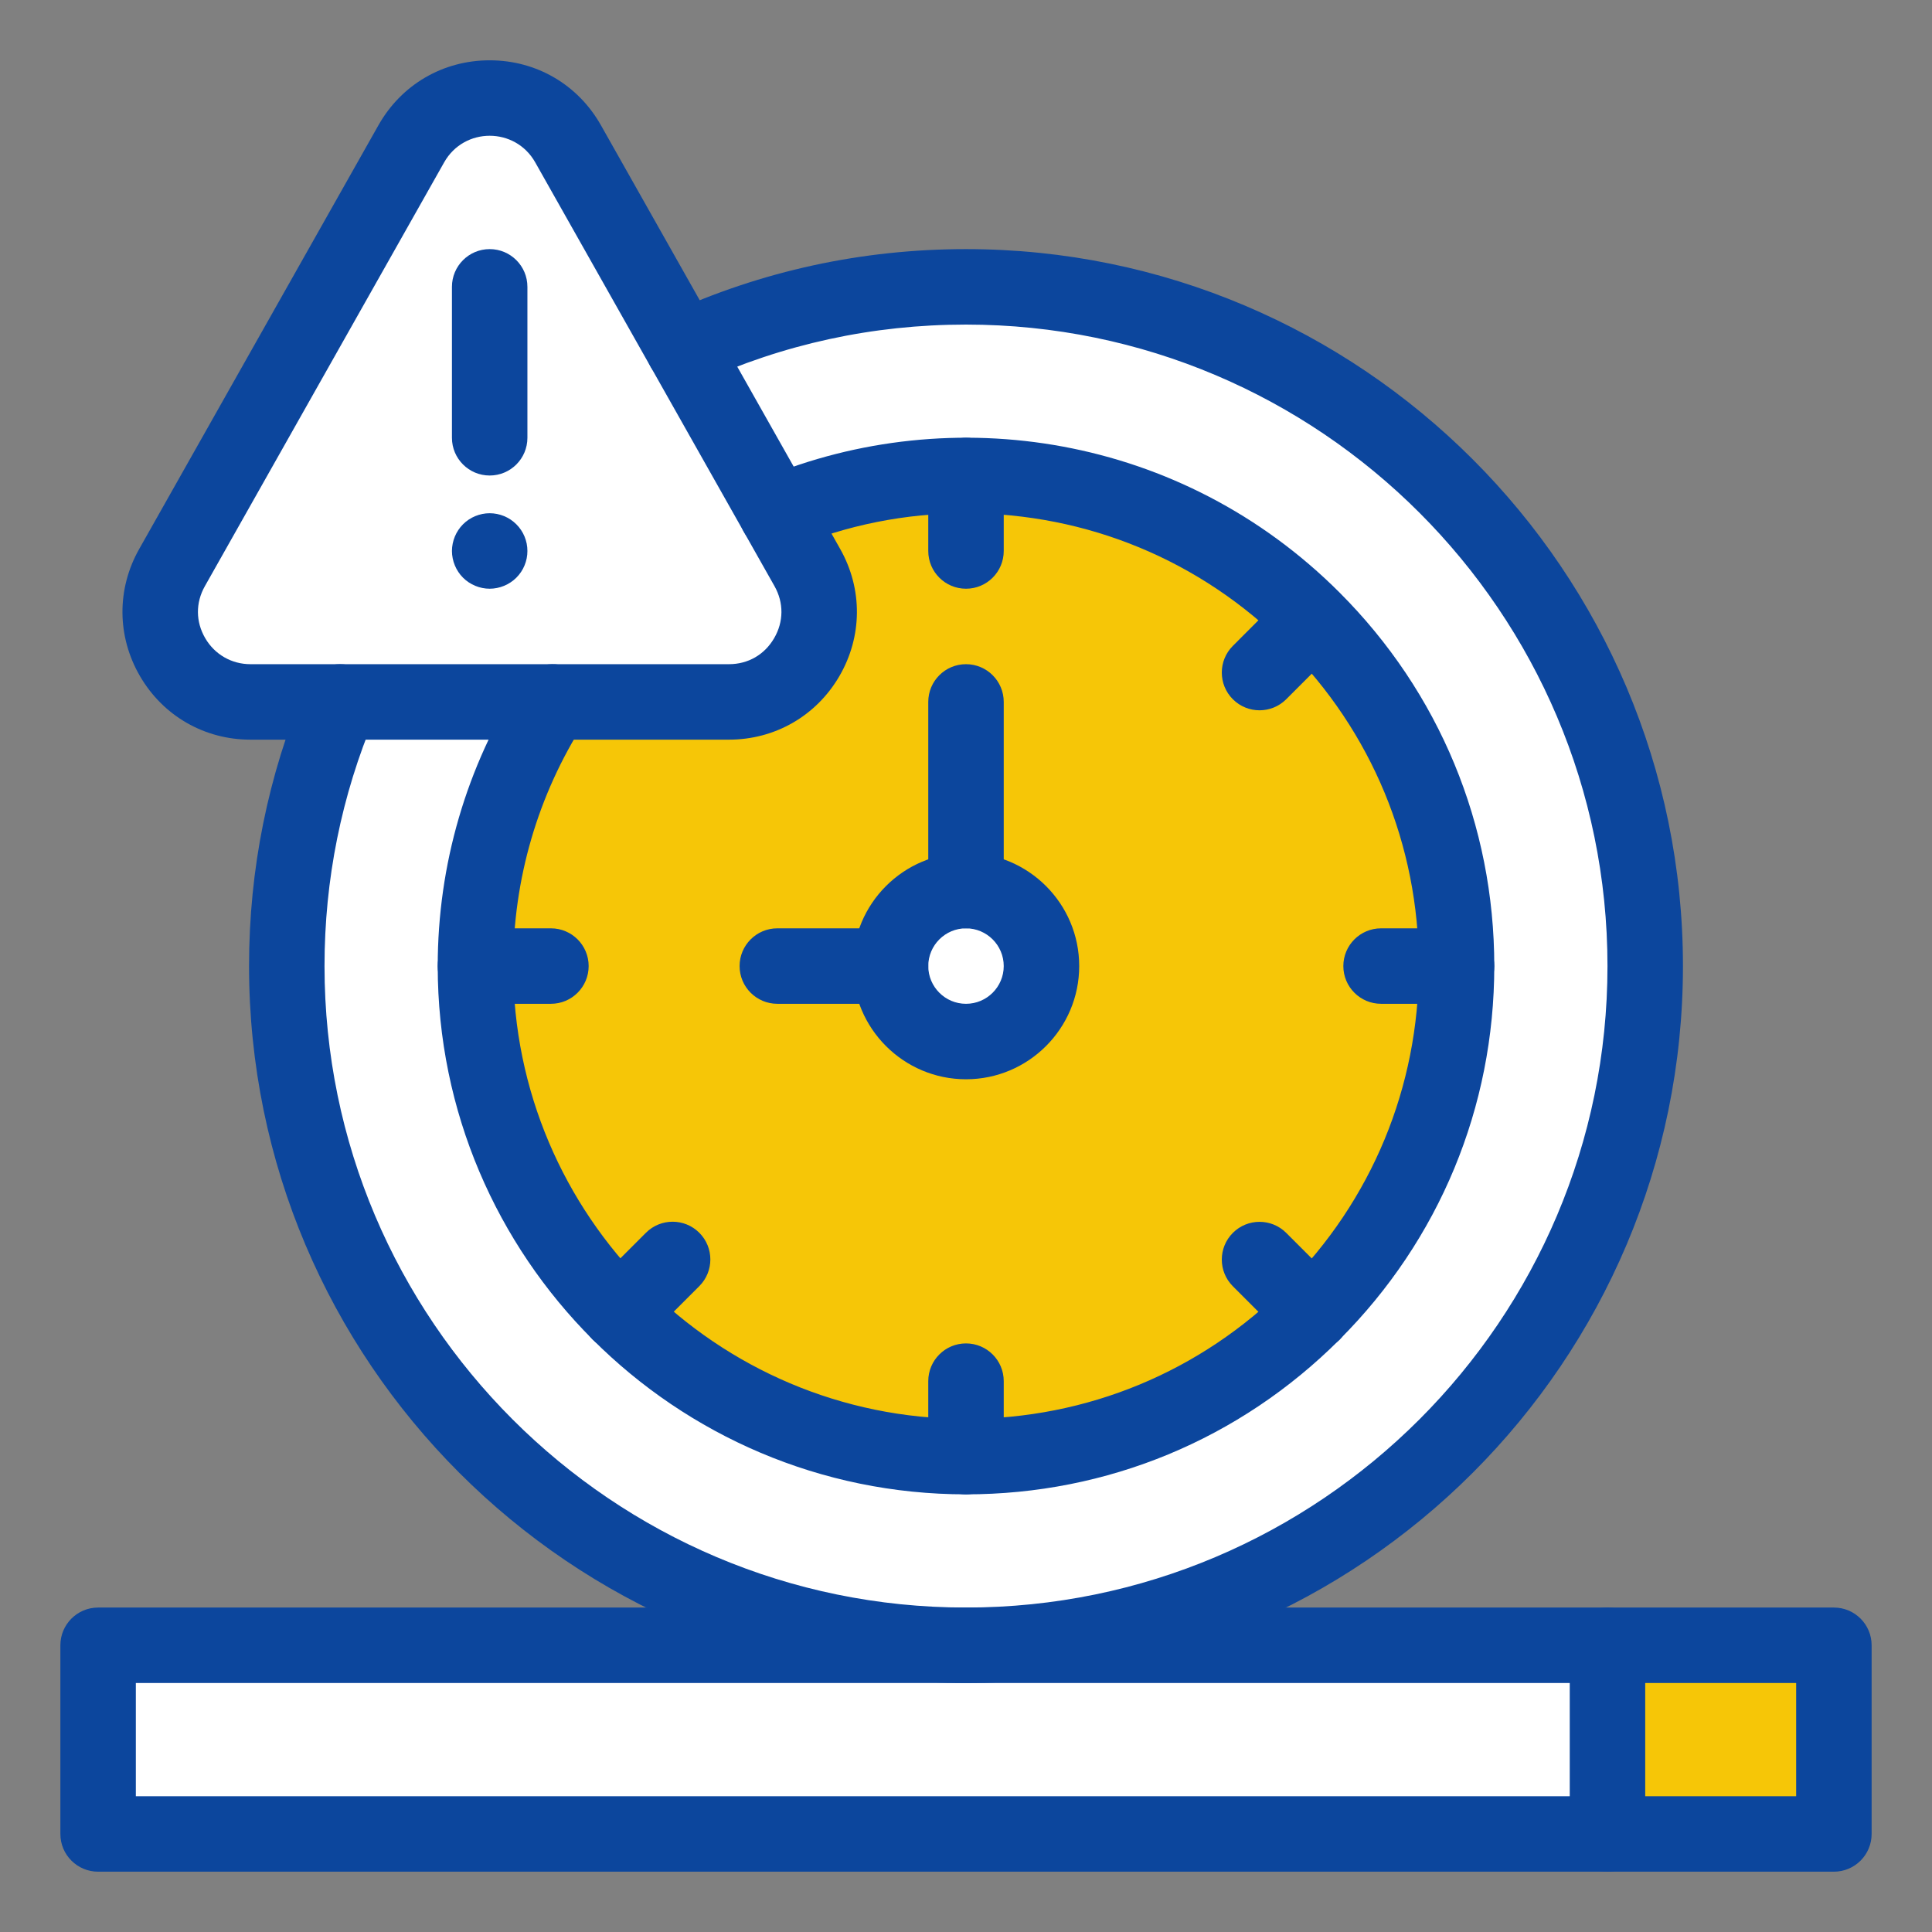
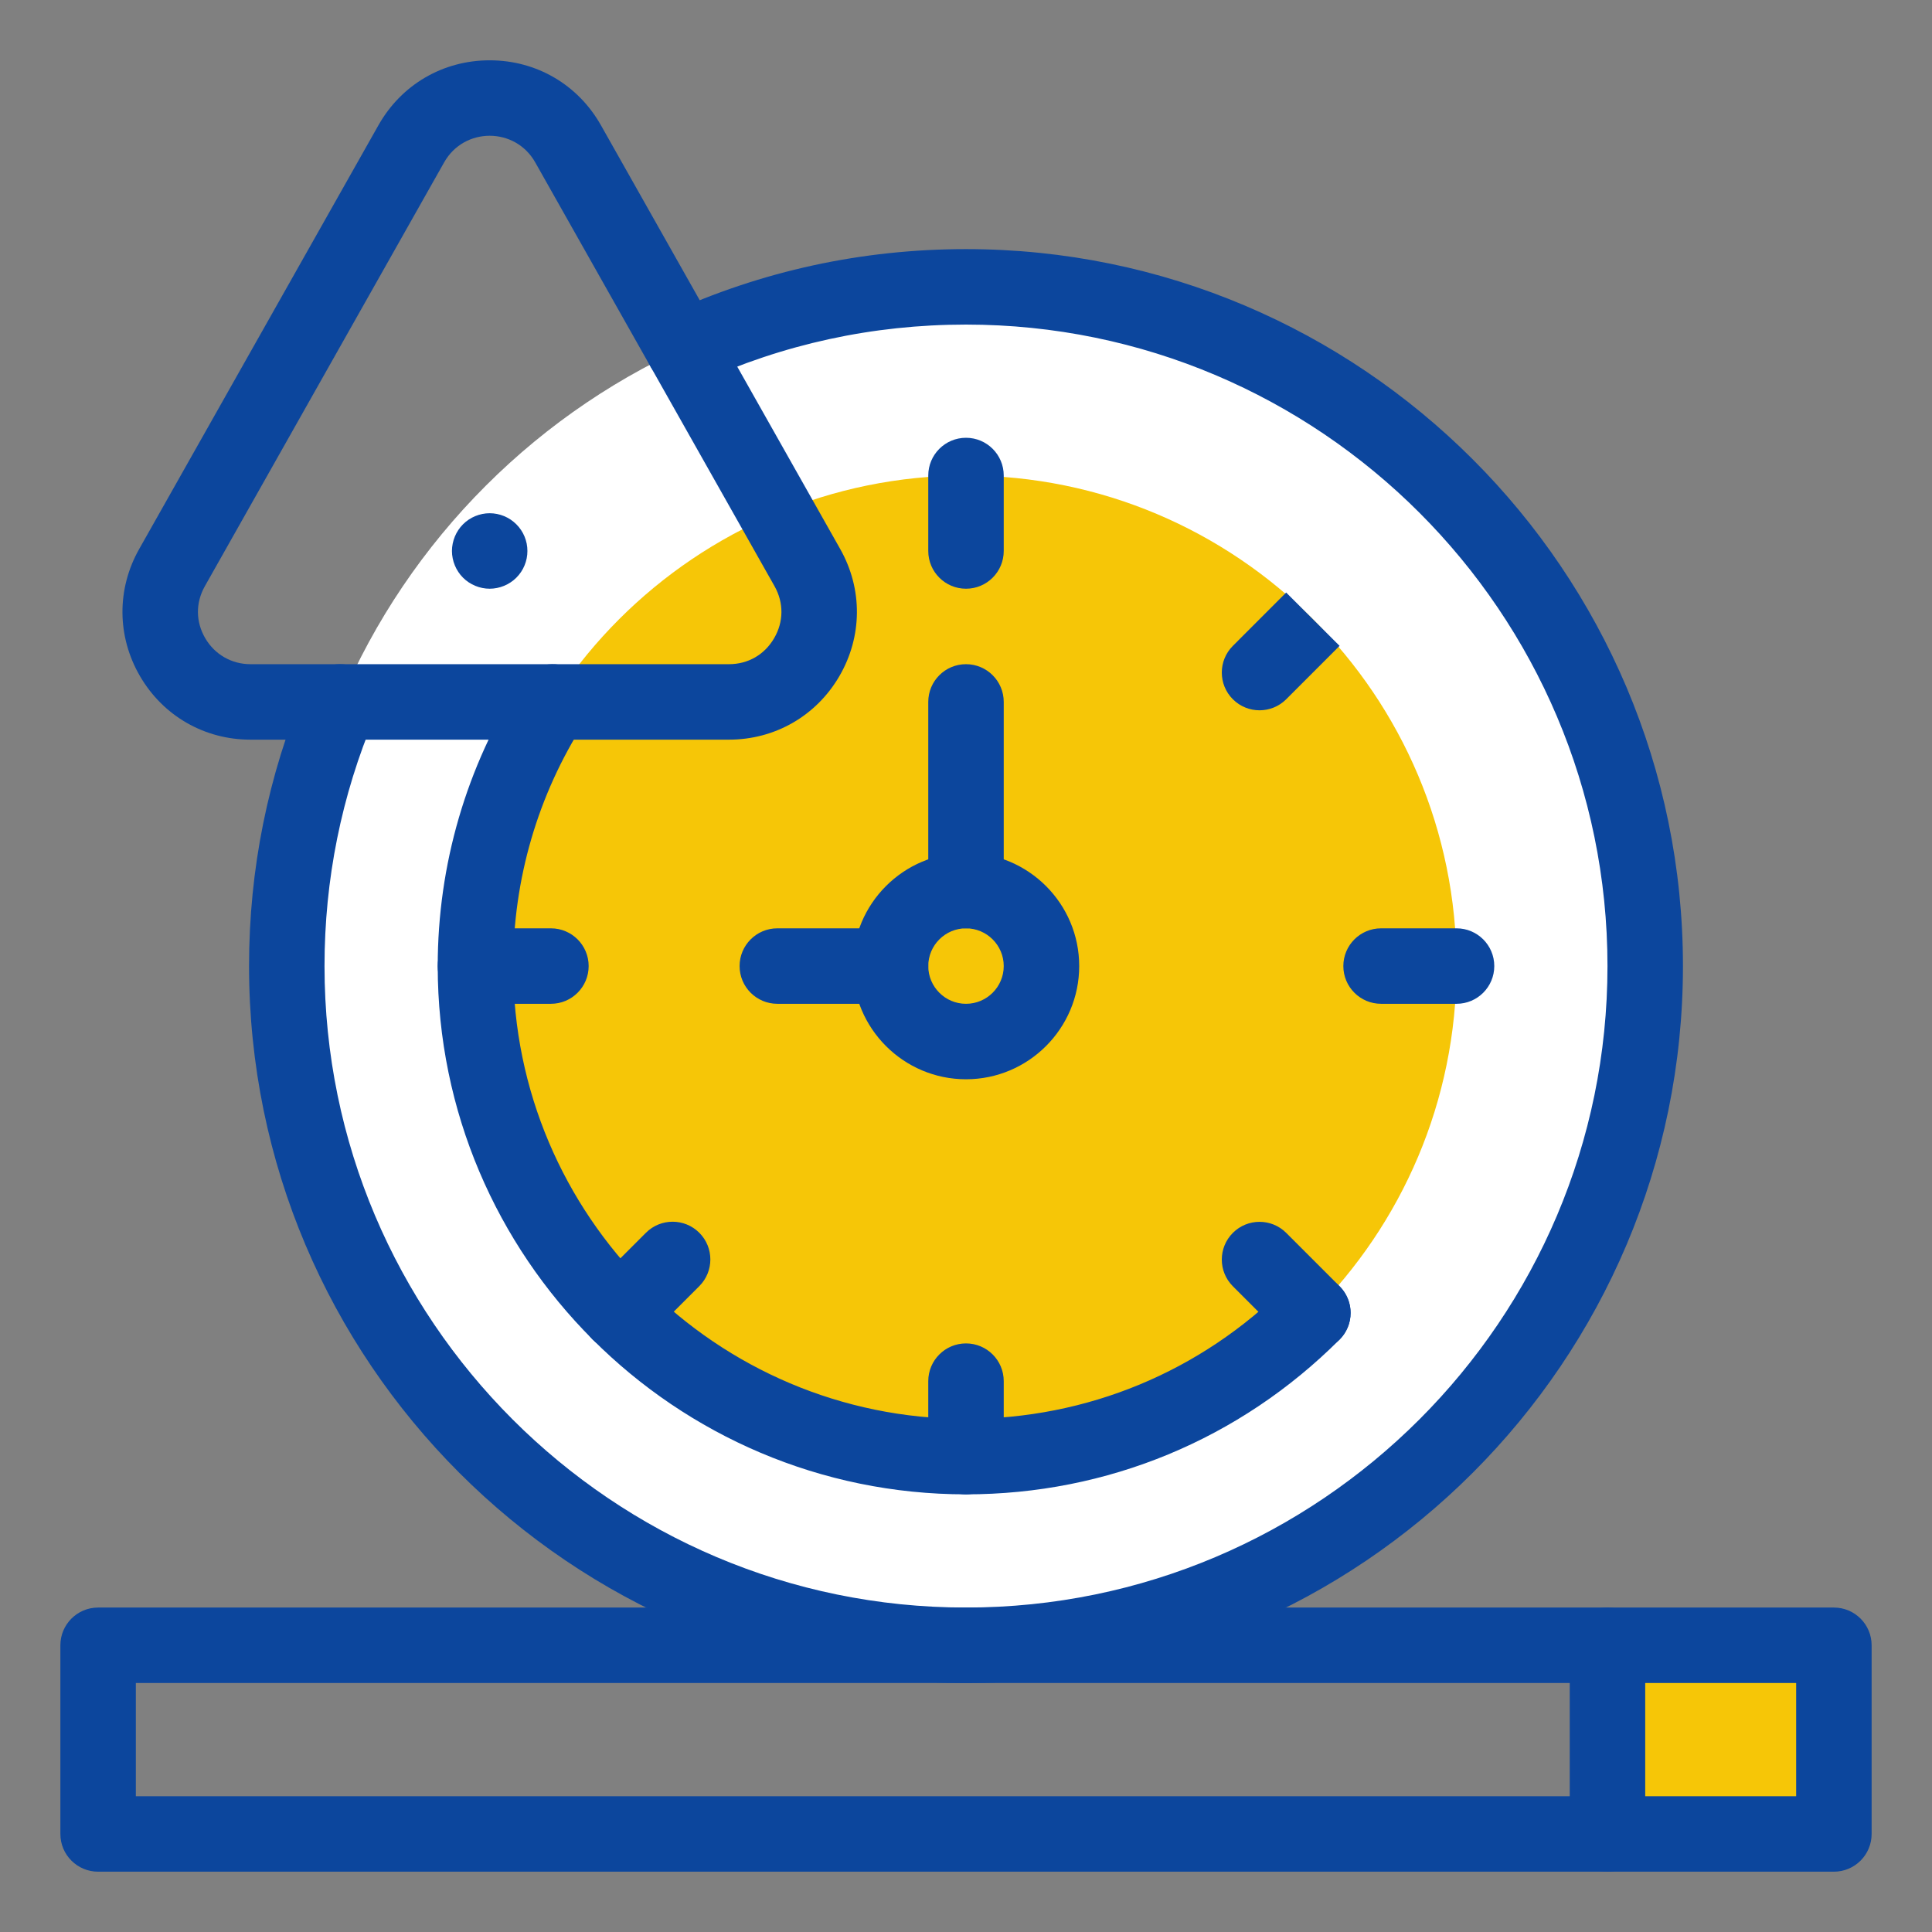
<svg xmlns="http://www.w3.org/2000/svg" viewBox="0 0 512 512" id="Delay">
  <rect x="0" y="0" width="512" height="512" fill="#808080" stroke="none" />
  <path fill="#ffffff" d="M256,76.017c99.45,0,180,80.55,180,180c0,99.36-80.55,180-180,180    c-99.36,0-180-80.64-180-180C76,156.567,156.64,76.017,256,76.017z" class="colorffffff svgShape" />
  <rect width="60" height="50" x="426" y="436.017" fill="#f6c607" class="colora4c2f7 svgShape" />
-   <polygon fill="#ffffff" points="426 436.017 426 486.017 26 486.017 26 436.017 256 436.017" class="colorffffff svgShape" />
  <path fill="#f6c607" d="M256,126.017c71.825,0,130,58.175,130,130c0,71.76-58.175,130-130,130    c-71.76,0-130-58.24-130-130C126,184.192,184.24,126.017,256,126.017z" class="colora4c2f7 svgShape" />
-   <path fill="#ffffff" d="M256 236.017c11.05 0 20 8.95 20 20 0 11.04-8.95 20-20 20-11.04 0-20-8.96-20-20C236 244.967 244.96 236.017 256 236.017zM213.96 150.417c8.98 15.91-2.52 35.6-20.78 35.6-38.023 0-84.839 0-126.81 0-18.27 0-29.77-19.69-20.78-35.6l63.4-112.3c9.13-16.18 32.43-16.18 41.56 0C217.833 157.257 212.872 148.491 213.96 150.417z" class="colorffffff svgShape" />
-   <path fill="#0c469d" d="M129.77,126.017c-5.523,0-10-4.477-10-10v-40c0-5.523,4.477-10,10-10     c5.523,0,10,4.477,10,10v40C139.77,121.54,135.293,126.017,129.77,126.017z" class="color418cfe svgShape" />
  <path fill="#0c469d" d="M256,446.018c-104.766,0-190-85.233-190-190.001     c0-25.61,5.016-50.471,14.908-73.891c2.149-5.087,8.014-7.469,13.103-5.321c5.087,2.149,7.47,8.015,5.321,13.103     C90.485,210.852,86,233.094,86,256.017c0,93.739,76.262,170.001,170,170.001s170-76.262,170-170.001c0-93.738-76.262-170-170-170     c-24.669,0-48.454,5.168-70.693,15.361c-5.021,2.302-10.956,0.096-13.257-4.924c-2.301-5.021-0.096-10.956,4.924-13.257     C201.846,71.797,228.435,66.017,256,66.017c104.766,0,190,85.233,190,190C446,360.784,360.766,446.018,256,446.018z" class="color418cfe svgShape" />
  <path fill="#0c469d" d="M256,396.018c-77.196,0-140-62.804-140-140.001     c0-26.825,7.614-52.895,22.019-75.392c2.977-4.652,9.163-6.009,13.814-3.029c4.651,2.978,6.008,9.163,3.029,13.813     C142.523,210.681,136,233.022,136,256.017c0,66.169,53.831,120.001,120,120.001c32.057,0,62.19-12.483,84.848-35.149     c3.903-3.907,10.235-3.909,14.142-0.003c3.906,3.904,3.907,10.236,0.003,14.142C328.557,381.453,293.401,396.018,256,396.018z" class="color418cfe svgShape" />
-   <path fill="#0c469d" d="M340.848,354.997c-3.905-3.905-3.903-10.237,0.002-14.142     C363.517,318.198,376,288.068,376,256.017c0-32.058-12.483-62.19-35.149-84.847c-22.66-22.67-52.793-35.153-84.851-35.153     c-16.053,0-31.625,3.116-46.283,9.262c-1.225,0.513-2.539,0.778-3.867,0.778c-5.523,0-10.005-4.477-10.005-10     c0-4.281,2.687-7.934,6.468-9.36c49.937-20.79,110.782-11.585,152.68,30.33C381.436,183.46,396,218.616,396,256.017     c0,37.395-14.564,72.548-41.01,98.983C351.086,358.903,344.753,358.905,340.848,354.997z" class="color418cfe svgShape" />
  <path fill="#0c469d" d="M256 156.017c-5.523 0-10-4.477-10-10v-20c0-5.523 4.477-10 10-10 5.523 0 10 4.477 10 10v20C266 151.54 261.523 156.017 256 156.017zM146 266.017h-20c-5.523 0-10-4.477-10-10 0-5.523 4.477-10 10-10h20c5.523 0 10 4.477 10 10C156 261.54 151.523 266.017 146 266.017zM256 396.018c-5.523 0-10-4.478-10-10v-20c0-5.522 4.477-10 10-10 5.523 0 10 4.478 10 10v20C266 391.54 261.523 396.018 256 396.018zM347.93 357.938h-.01c-2.896 0-5.503-1.23-7.33-3.197l-13.872-13.872c-3.905-3.905-3.905-10.237 0-14.143 3.905-3.904 10.237-3.903 14.142 0l14.13 14.131c.634.635 1.174 1.345 1.611 2.109.841 1.465 1.323 3.162 1.323 4.972C357.925 353.46 353.453 357.938 347.93 357.938zM386 266.017h-20c-5.523 0-10-4.477-10-10 0-5.523 4.477-10 10-10h20c5.523 0 10 4.477 10 10C396 261.54 391.523 266.017 386 266.017zM326.721 185.311c-3.906-3.904-3.909-10.236-.005-14.143l14.13-14.14 14.155 14.13-14.138 14.147C336.961 189.211 330.629 189.216 326.721 185.311zM157.039 354.979c-3.905-3.905-3.905-10.237 0-14.143l14.14-14.14c3.905-3.904 10.237-3.904 14.143 0 3.905 3.905 3.905 10.237 0 14.143l-14.14 14.14C167.275 358.884 160.945 358.883 157.039 354.979zM256 286.018c-16.542 0-30-13.458-30-30.001 0-16.542 13.458-30 30-30s30 13.458 30 30C286 272.56 272.542 286.018 256 286.018zM256 246.017c-5.514 0-10 4.486-10 10 0 5.514 4.486 10.001 10 10.001 5.514 0 10-4.486 10-10.001C266 250.503 261.514 246.017 256 246.017z" class="color418cfe svgShape" />
  <path fill="#0c469d" d="M236 266.017h-30c-5.523 0-10-4.477-10-10 0-5.523 4.477-10 10-10h30c5.523 0 10 4.477 10 10C246 261.54 241.523 266.017 236 266.017zM256 246.017c-5.523 0-10-4.477-10-10v-50c0-5.523 4.477-10 10-10 5.523 0 10 4.477 10 10v50C266 241.54 261.523 246.017 256 246.017zM193.18 196.017H66.37c-12.179 0-23.114-6.28-29.252-16.798-6.136-10.515-6.223-23.121-.233-33.721l63.398-112.297c6.083-10.781 17.107-17.219 29.488-17.219 12.381 0 23.405 6.438 29.489 17.22l30.379 53.813c.072.117.143.235.21.355l32.819 58.129c5.985 10.604 5.893 23.21-.247 33.726C216.282 189.74 205.351 196.017 193.18 196.017zM117.699 43.032L54.298 155.333c-2.49 4.407-2.455 9.438.094 13.805 2.513 4.307 6.991 6.878 11.978 6.878h126.81c5.056 0 9.418-2.506 11.969-6.876 2.551-4.37 2.589-9.403.102-13.809l-32.619-57.775c-.072-.117-.142-.235-.21-.355l-30.58-54.17C136.538 33.634 123.008 33.623 117.699 43.032zM486 496.018H26c-5.523 0-10-4.478-10-10v-50c0-5.522 4.477-10 10-10h460c5.523 0 10 4.478 10 10v50C496 491.54 491.523 496.018 486 496.018zM36 476.018h440v-30H36V476.018z" class="color418cfe svgShape" />
  <path fill="#0c469d" d="M426 496.018c-5.523 0-10-4.478-10-10v-50c0-5.522 4.477-10 10-10 5.523 0 10 4.478 10 10v50C436 491.54 431.523 496.018 426 496.018zM129.77 156.017c-2.63 0-5.21-1.07-7.07-2.93-.46-.46-.88-.97-1.24-1.52-.36-.54-.67-1.12-.92-1.73-.25-.6-.44-1.23-.57-1.87-.13-.64-.2-1.3-.2-1.95s.07-1.31.2-1.96c.13-.63.32-1.26.57-1.87.25-.6.56-1.18.92-1.72.36-.55.78-1.06 1.24-1.52.46-.46.97-.88 1.52-1.25.54-.36 1.12-.67 1.73-.92.6-.25 1.23-.44 1.87-.57 1.29-.26 2.61-.26 3.9 0 .64.13 1.27.32 1.88.57.6.25 1.18.56 1.72.92.55.37 1.06.79 1.52 1.25.46.46.88.97 1.25 1.52.36.54.671 1.12.921 1.72.25.61.44 1.24.57 1.87.13.65.19 1.31.19 1.96s-.06 1.31-.19 1.95c-.13.64-.32 1.27-.57 1.87-.25.61-.56 1.19-.921 1.73-.37.55-.79 1.06-1.25 1.52-.46.46-.97.88-1.52 1.24-.54.36-1.12.67-1.72.92-.61.25-1.24.44-1.88.57C131.08 155.947 130.42 156.017 129.77 156.017z" class="color418cfe svgShape" />
</svg>